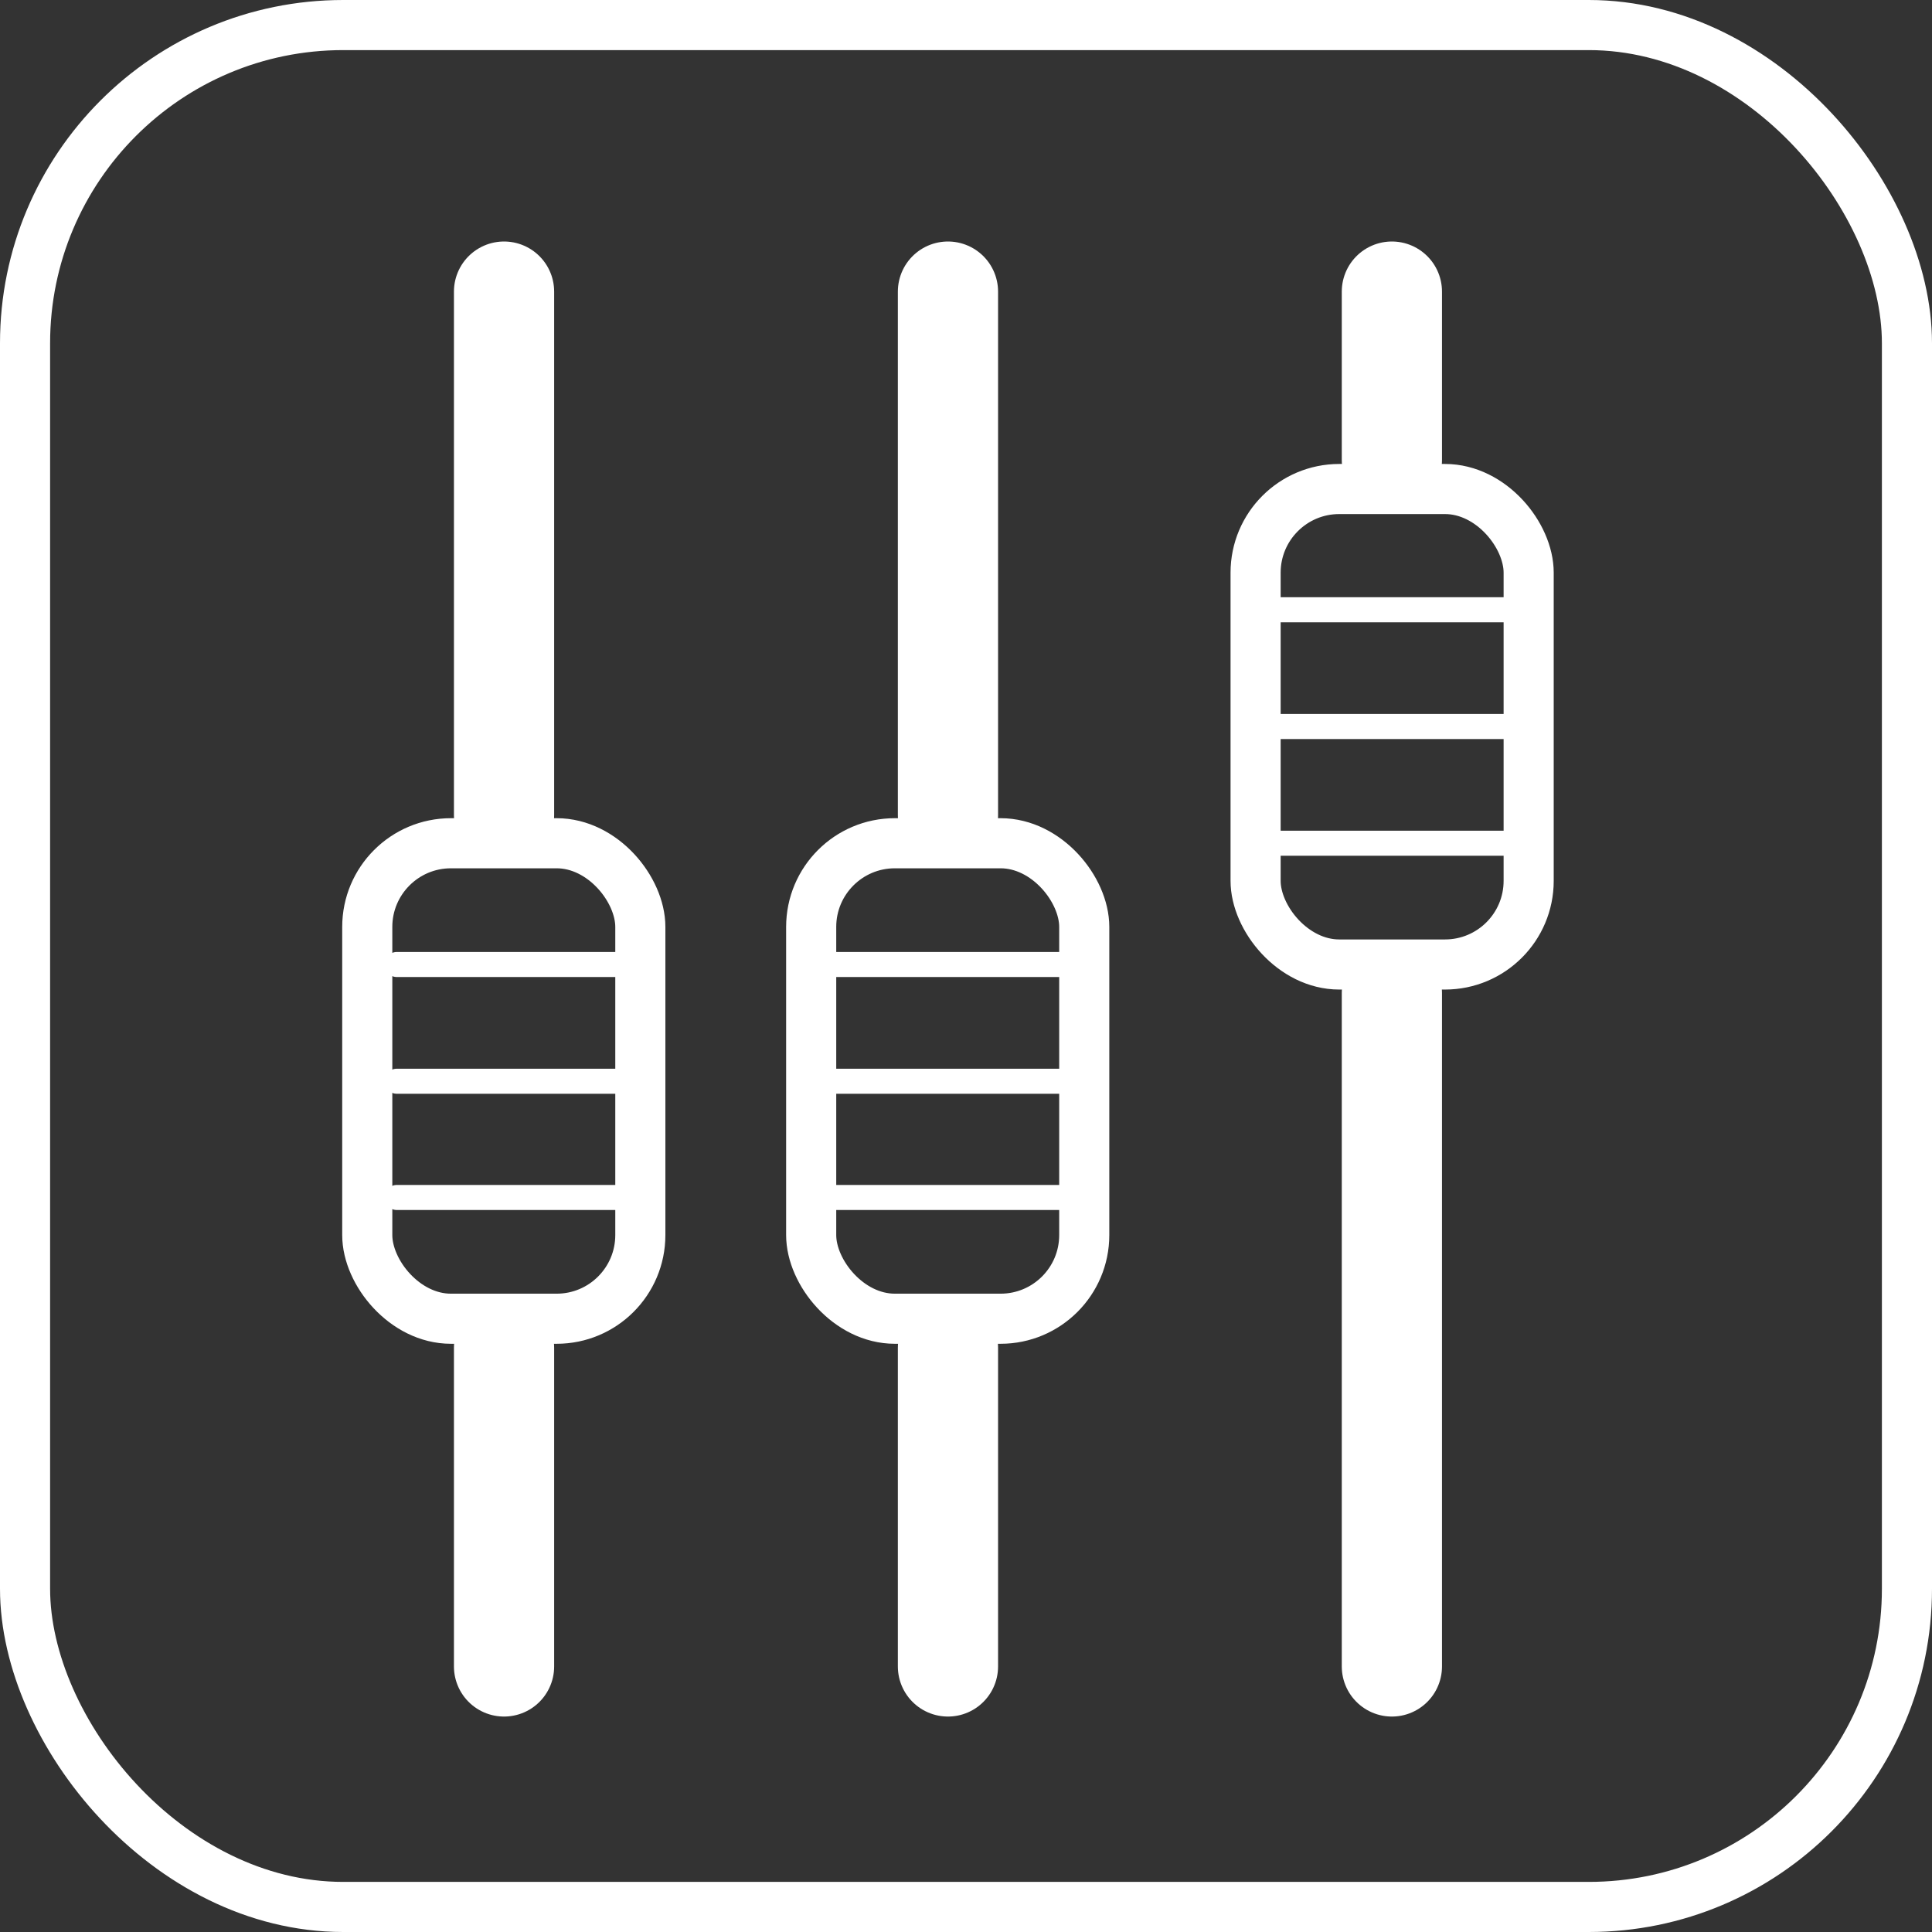
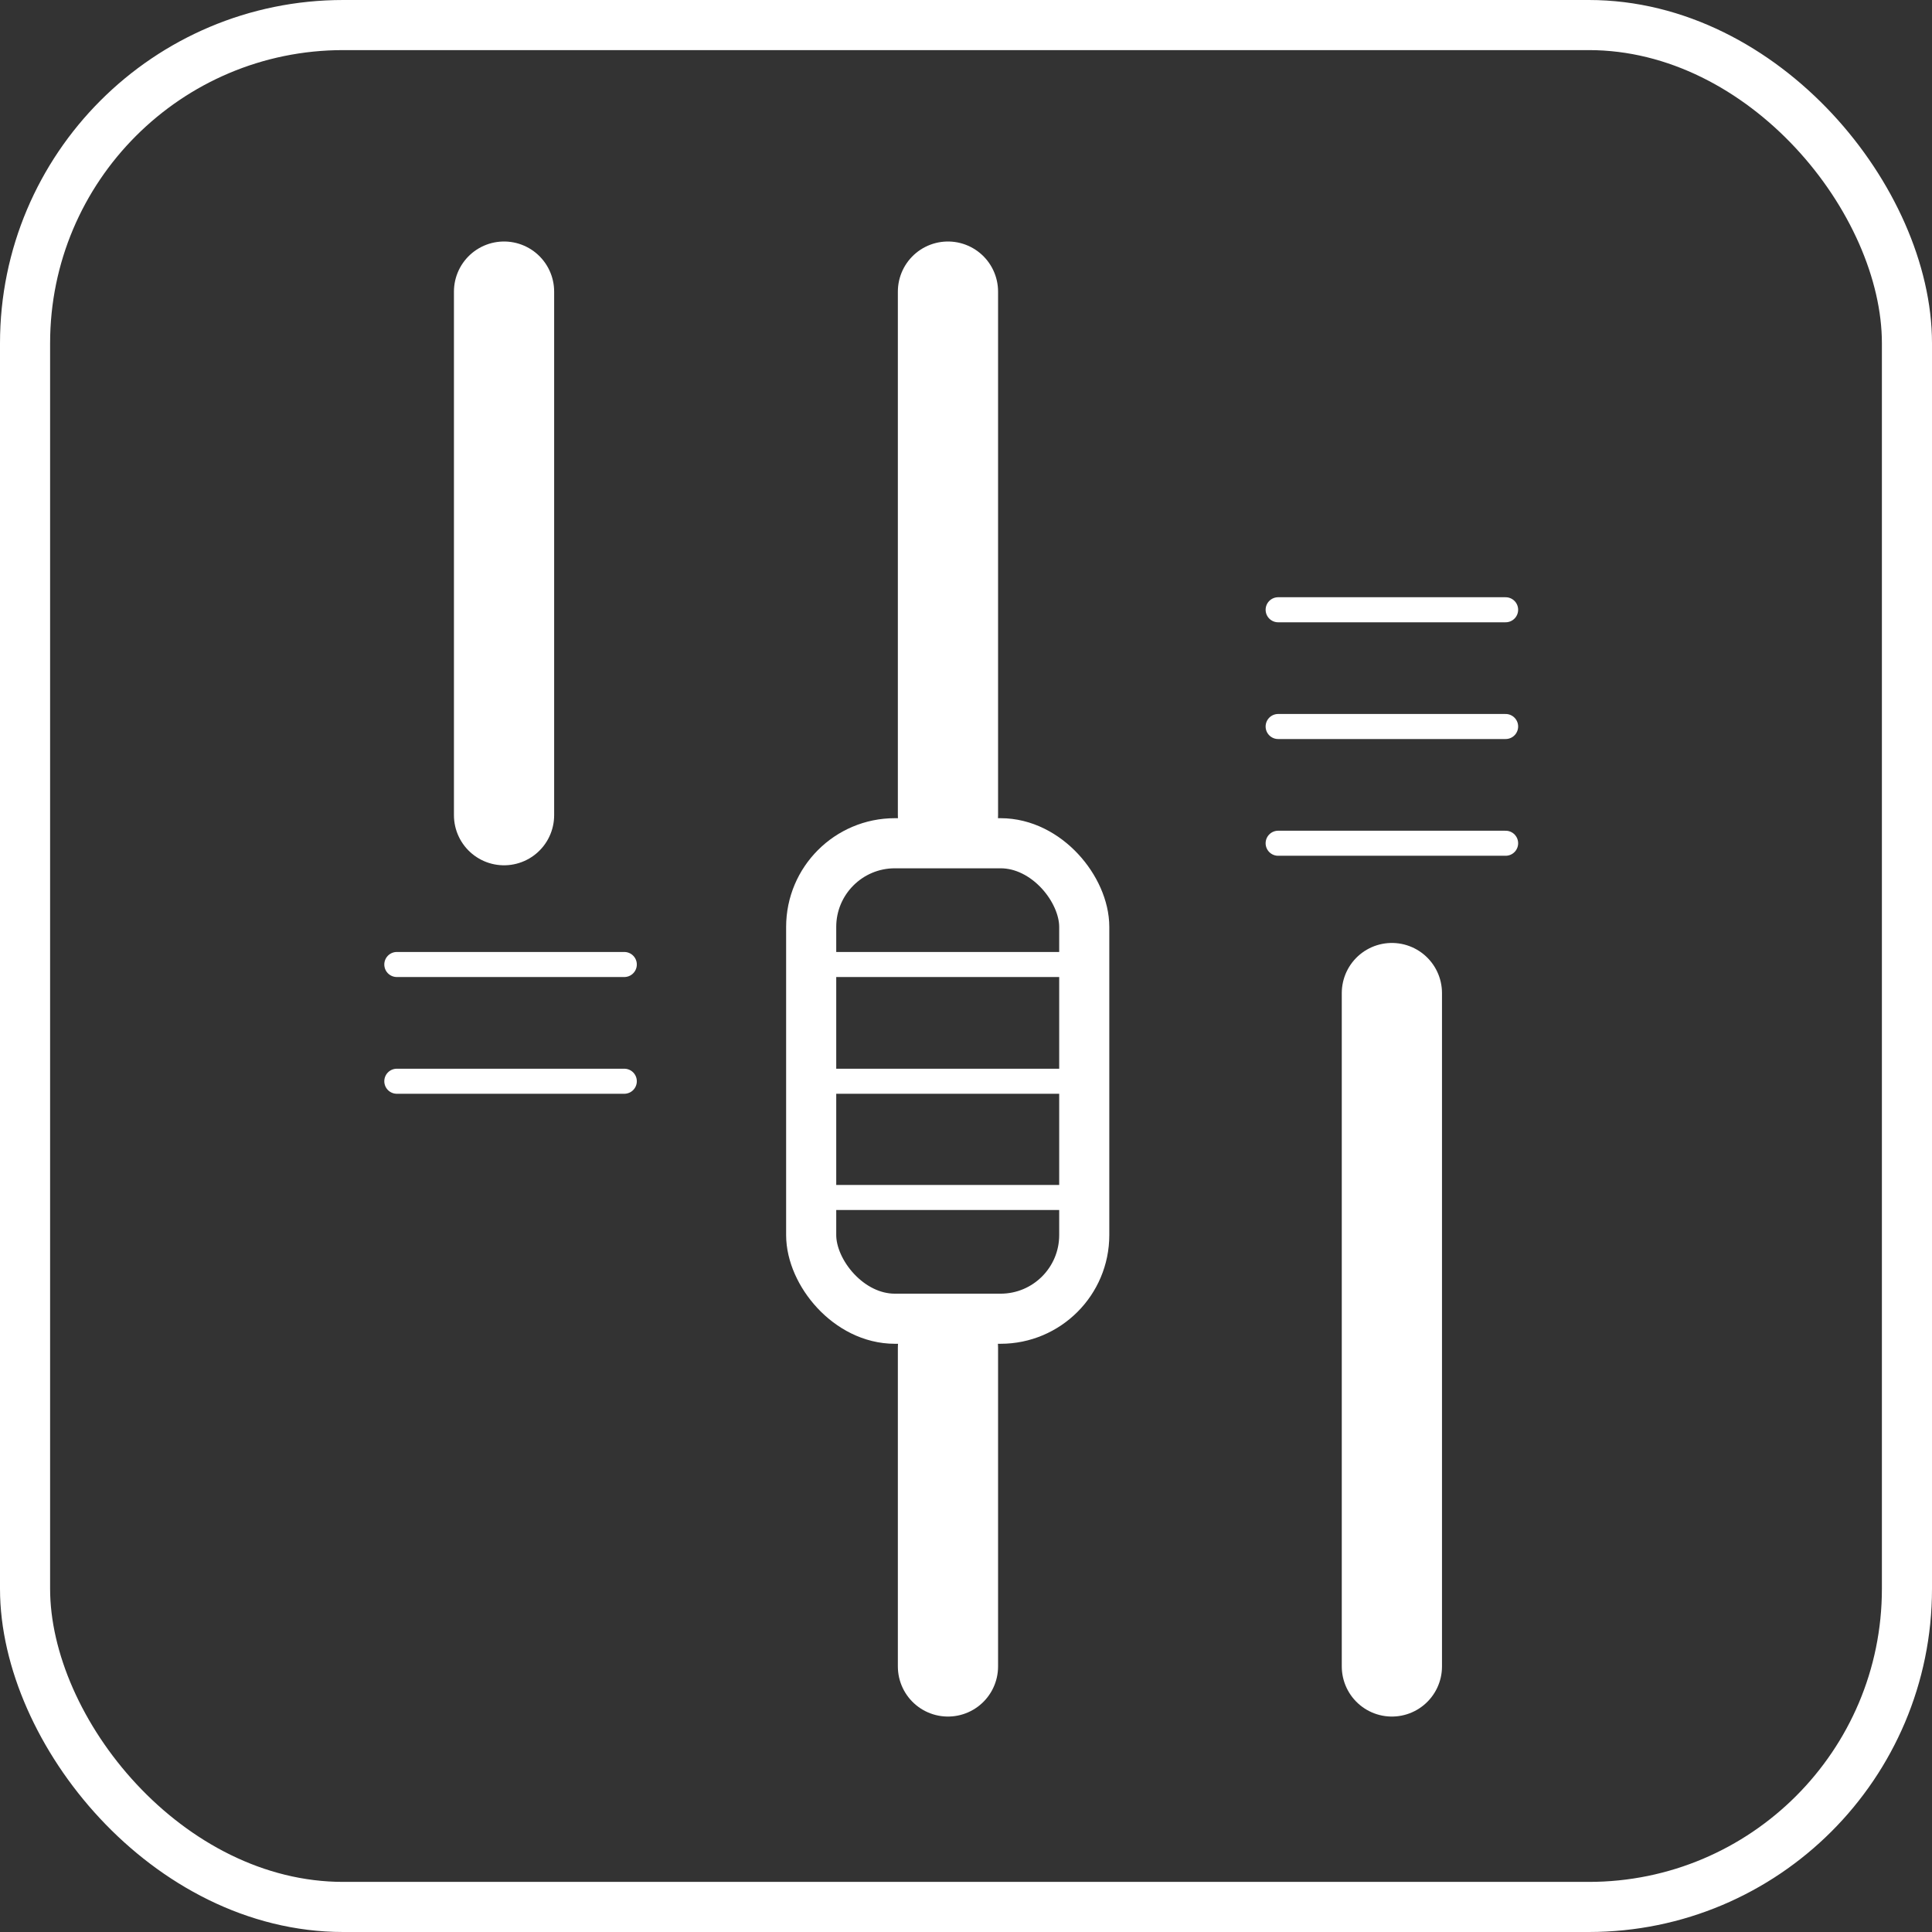
<svg xmlns="http://www.w3.org/2000/svg" viewBox="0 0 38.56 38.56">
  <rect x="0" y="0" width="38.56" height="38.56" fill="#333333" stroke="none" />
  <defs>
    <style>.cls-1,.cls-2,.cls-3{fill:none;stroke:#fff;stroke-linecap:round;stroke-miterlimit:10;}.cls-2{stroke-width:2px;}.cls-3{stroke-width:0.5px;}</style>
  </defs>
  <title>rd01_pic07_white</title>
  <g id="图层_2" data-name="图层 2">
    <g id="图层_1-2" data-name="图层 1">
-       <rect class="cls-1" x="25.06" y="9.76" width="5.45" height="9.49" rx="1.67" ry="1.67" />
      <rect class="cls-1" x="16.19" y="16.83" width="5.45" height="9.49" rx="1.67" ry="1.67" />
      <line class="cls-2" x1="27.78" y1="19.82" x2="27.78" y2="33.26" />
-       <line class="cls-2" x1="27.78" y1="5.82" x2="27.78" y2="9.18" />
      <line class="cls-2" x1="18.92" y1="16.27" x2="18.92" y2="5.82" />
      <line class="cls-2" x1="18.92" y1="33.26" x2="18.92" y2="26.9" />
      <line class="cls-2" x1="10.06" y1="16.27" x2="10.06" y2="5.82" />
-       <line class="cls-2" x1="10.06" y1="33.26" x2="10.06" y2="26.9" />
-       <rect class="cls-1" x="7.33" y="16.83" width="5.45" height="9.49" rx="1.67" ry="1.67" />
      <line class="cls-3" x1="7.92" y1="19.25" x2="12.46" y2="19.25" />
      <line class="cls-3" x1="7.92" y1="21.58" x2="12.46" y2="21.58" />
-       <line class="cls-3" x1="7.92" y1="23.9" x2="12.46" y2="23.9" />
      <line class="cls-3" x1="16.65" y1="19.25" x2="21.19" y2="19.25" />
      <line class="cls-3" x1="16.65" y1="21.58" x2="21.19" y2="21.58" />
      <line class="cls-3" x1="16.65" y1="23.9" x2="21.19" y2="23.9" />
      <line class="cls-3" x1="25.51" y1="12.17" x2="30.05" y2="12.17" />
      <line class="cls-3" x1="25.51" y1="14.5" x2="30.05" y2="14.5" />
      <line class="cls-3" x1="25.51" y1="16.83" x2="30.05" y2="16.83" />
      <rect class="cls-1" x="0.5" y="0.5" width="37.56" height="37.56" rx="6.35" ry="6.35" />
    </g>
  </g>
</svg>